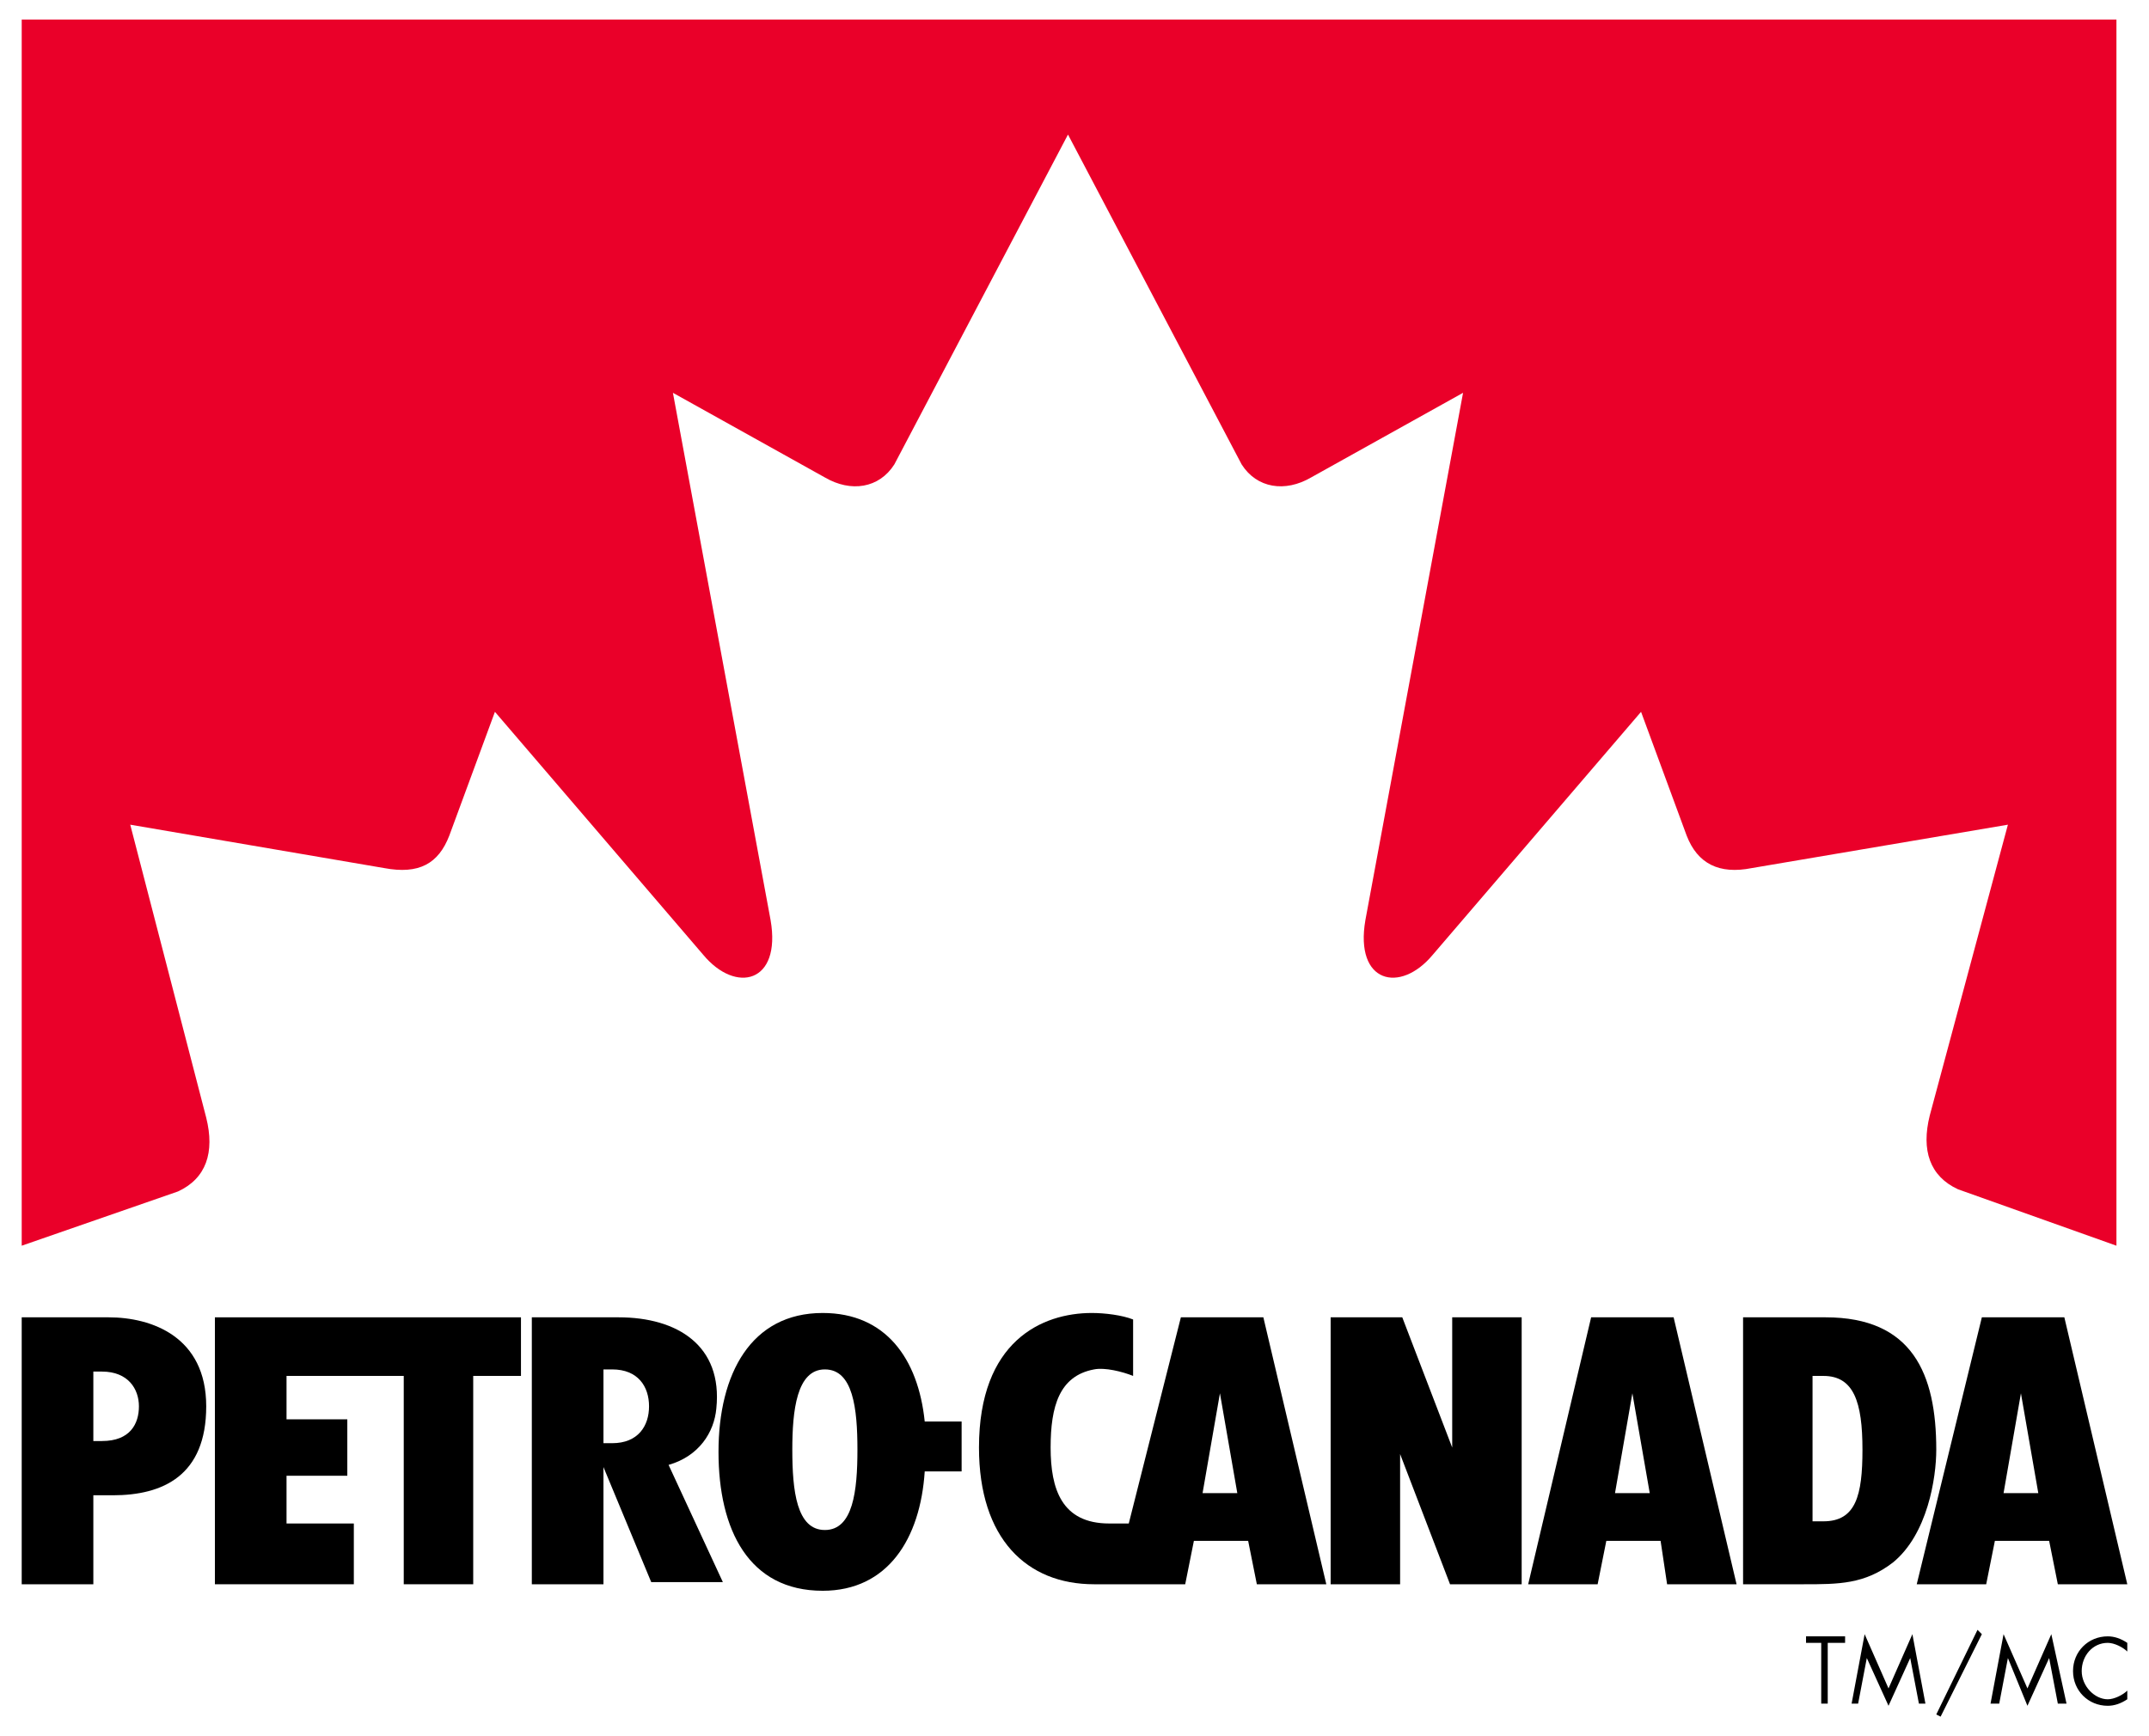
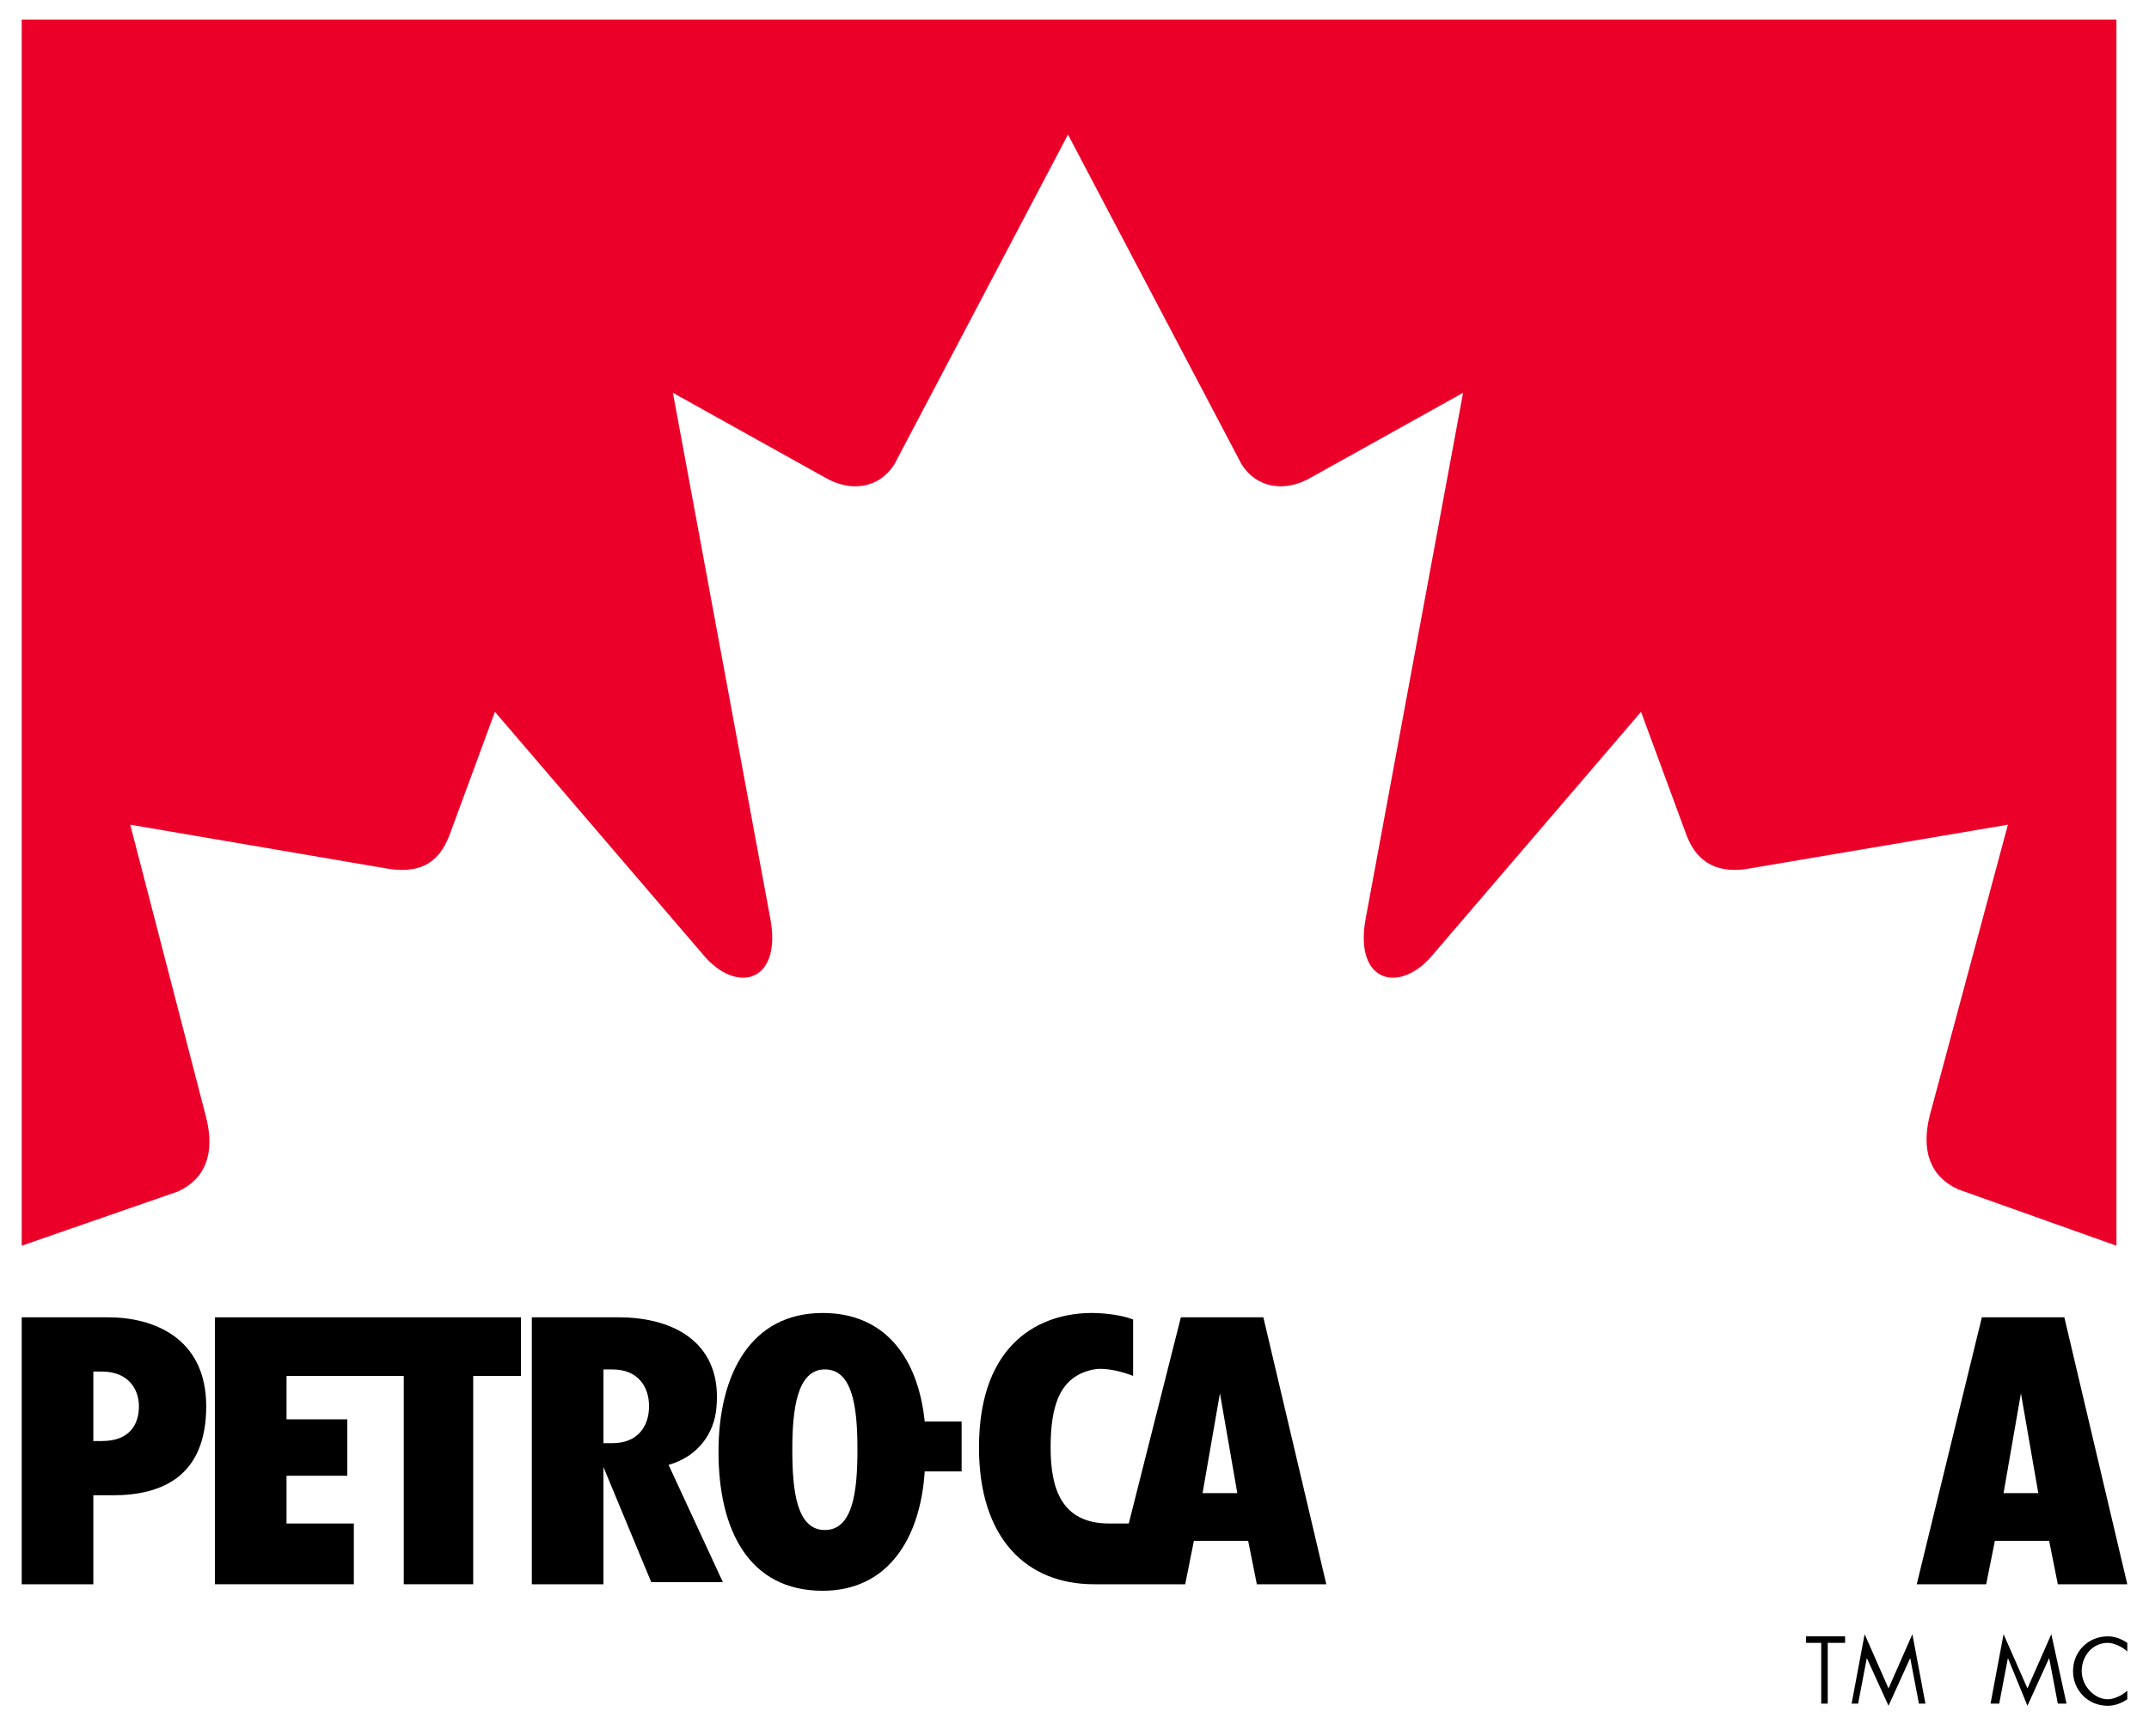
<svg xmlns="http://www.w3.org/2000/svg" version="1.1" x="0px" y="0px" viewBox="0 0 99 80" style="enable-background:new 0 0 99 80;" xml:space="preserve">
  <style type="text/css"> .st0{fill:#0060A8;} .st1{fill:#FFDD00;} .st2{fill:#FFFFFF;} .st3{fill:#0066A3;} .st4{fill:#0FA557;} .st5{fill:#EE2524;} .st6{fill:#231F20;} .st7{fill:#E11837;} .st8{fill:#80C342;} .st9{fill:#EA0029;} .st10{fill:#0D2F76;} .st11{fill:#ED1B2F;} .st12{fill:#006295;} .st13{fill:#55585A;} .st14{fill:#382E80;} .st15{fill:url(#SVGID_1_);} .st16{fill:#2A2B6A;} .st17{fill:url(#SVGID_00000131367270083483461930000015424561476609178043_);} .st18{fill:#122147;} .st19{fill-rule:evenodd;clip-rule:evenodd;fill:#122147;} .st20{fill:#46A347;} .st21{fill:#EC1C24;} .st22{fill:#050505;} .st23{fill:#003A70;} .st24{fill-rule:evenodd;clip-rule:evenodd;fill:#E1251B;} .st25{fill:#E32726;} .st26{fill:#0054A5;} .st27{clip-path:url(#SVGID_00000155848454777951630950000008078327632480061110_);} .st28{clip-path:url(#SVGID_00000121968225719278504920000002827389787033374626_);fill:#D91F27;} .st29{clip-path:url(#SVGID_00000072972664795742357560000000402559956124673953_);} .st30{clip-path:url(#SVGID_00000066489812043615664910000005619687918510583470_);fill:#FFFFFF;} .st31{clip-path:url(#SVGID_00000114072998834522776460000004378220188521243556_);} .st32{clip-path:url(#SVGID_00000012432239200911665940000014148620048130658494_);fill:#FFFFFF;} .st33{clip-path:url(#SVGID_00000047019307741759977600000004704665496431777723_);} .st34{clip-path:url(#SVGID_00000042716275423117241710000006661114304018105535_);fill:#FFFFFF;} .st35{clip-path:url(#SVGID_00000029009581902904159950000006134484544145522598_);} .st36{clip-path:url(#SVGID_00000091727455621291674760000016364424296909931921_);fill:#FFFFFF;} .st37{clip-path:url(#SVGID_00000010274655997029155120000008075869346214977416_);} .st38{clip-path:url(#SVGID_00000115485189069361281740000008994197183924310969_);fill:#FFFFFF;} .st39{clip-path:url(#SVGID_00000054948052654025420510000005913436760250216122_);} .st40{clip-path:url(#SVGID_00000173840120230640289890000013773717837404575379_);fill:#FFFFFF;} .st41{clip-path:url(#SVGID_00000108987594595543002080000017592858077680367002_);} .st42{clip-path:url(#SVGID_00000064312661211583102540000000822287073313750417_);fill:#FFFFFF;} .st43{clip-path:url(#SVGID_00000171684374615243772460000014675279850616604548_);} .st44{clip-path:url(#SVGID_00000107551316886286393770000013681692754058234502_);fill:#FFFFFF;} .st45{clip-path:url(#SVGID_00000096029143211129378960000006733306477595645350_);} .st46{clip-path:url(#SVGID_00000019666836458712218310000008203891799859665297_);fill:#FFFFFF;} .st47{clip-path:url(#SVGID_00000130642831196044315610000010360753904119552680_);} .st48{clip-path:url(#SVGID_00000092449765310108791890000017458225748266530440_);fill:#FFFFFF;} .st49{clip-path:url(#SVGID_00000054239138433094506580000015905010927563014791_);} .st50{clip-path:url(#SVGID_00000122684325751427701970000007927915252817838769_);fill:#FFFFFF;} .st51{clip-path:url(#SVGID_00000174588987928560348190000004517428024108436374_);} .st52{clip-path:url(#SVGID_00000015330472834750195700000007002616370494480554_);fill:#FFFFFF;} .st53{clip-path:url(#SVGID_00000139269981594544671220000007394870268502786954_);} .st54{clip-path:url(#SVGID_00000011015446152231406250000000350011489902922174_);fill:#FFFFFF;} .st55{clip-path:url(#SVGID_00000123430407787795670430000007331971455746276275_);} .st56{clip-path:url(#SVGID_00000103954693337822883230000003312244417401340552_);fill:#FFFFFF;} .st57{clip-path:url(#SVGID_00000129890748097561900010000008682169959786100357_);} .st58{clip-path:url(#SVGID_00000112619392041700638740000009574928533509931413_);fill:#FFFFFF;} .st59{clip-path:url(#SVGID_00000037687192128948378390000016972615994648366762_);} .st60{clip-path:url(#SVGID_00000067916626508526483030000000535789168235471270_);fill:#FFFFFF;} .st61{fill:#C12033;} .st62{fill:#0B5DA7;} .st63{opacity:0.75;fill:url(#SVGID_00000079472774286425579990000008292431320081843842_);} .st64{fill:url(#SVGID_00000149358644830484387610000017682078395122991769_);} .st65{fill:url(#SVGID_00000037654682707341986500000014493097380154495135_);} .st66{opacity:0.27;} .st67{fill:#1434CB;} .st68{fill:#2AC4F3;} .st69{fill:#0769B3;} .st70{fill:#0060A9;} .st71{fill:#0073AB;} .st72{fill:#EE3E5E;} .st73{fill:#221F1F;} .st74{fill:#11AF4B;} .st75{fill:#E2202B;} .st76{fill:#071330;} .st77{fill:#DE1C2F;} .st78{fill:#5F62AC;} .st79{filter:url(#Adobe_OpacityMaskFilter);} .st80{clip-path:url(#SVGID_00000001627754614349346160000006968897181343255461_);fill:url(#SVGID_00000016777973389420123860000015858003267637136302_);} .st81{clip-path:url(#SVGID_00000001627754614349346160000006968897181343255461_);mask:url(#SVGID_00000099645082837013105650000007154218567195245995_);fill:url(#SVGID_00000053540261031476800180000009868028382697711035_);} .st82{filter:url(#Adobe_OpacityMaskFilter_00000077282568039481538230000009366614786803114926_);} .st83{clip-path:url(#SVGID_00000000203726932395410160000008410900980403235474_);fill:url(#SVGID_00000029017617708723703580000012599115628058313142_);} .st84{clip-path:url(#SVGID_00000000203726932395410160000008410900980403235474_);mask:url(#SVGID_00000034081908516277604940000017144098304696215685_);fill:url(#SVGID_00000181803189227564863020000011501904917676126652_);} .st85{filter:url(#Adobe_OpacityMaskFilter_00000101098109257751752860000013525191741467650217_);} .st86{clip-path:url(#SVGID_00000043415939729706449420000000746160453560893057_);fill:url(#SVGID_00000153682641335977260360000006059600253740266650_);} .st87{clip-path:url(#SVGID_00000043415939729706449420000000746160453560893057_);mask:url(#SVGID_00000050636380576360256410000004390955328481631382_);fill:url(#SVGID_00000064328922839087871540000004682945592908277931_);} .st88{filter:url(#Adobe_OpacityMaskFilter_00000100374104574892839820000001976176482155622041_);} .st89{clip-path:url(#SVGID_00000150800508388358693420000003316929863954331777_);fill:url(#SVGID_00000056390127607759286750000005255651266661226410_);} .st90{clip-path:url(#SVGID_00000150800508388358693420000003316929863954331777_);mask:url(#SVGID_00000026845480208964616040000005566705559047356600_);fill:url(#SVGID_00000161604515081904045150000015989936377475625363_);} .st91{filter:url(#Adobe_OpacityMaskFilter_00000116218633527930249660000005142337173284478850_);} .st92{clip-path:url(#SVGID_00000103945891885224539170000006297670316583948675_);fill:url(#SVGID_00000109748404786984075250000006550682461564448689_);} .st93{clip-path:url(#SVGID_00000103945891885224539170000006297670316583948675_);mask:url(#SVGID_00000054263411797287946560000009054044183833248652_);fill:url(#SVGID_00000137828078876118013950000013094346373984140962_);} .st94{filter:url(#Adobe_OpacityMaskFilter_00000085948833497525759180000004572285458153319047_);} .st95{clip-path:url(#SVGID_00000054243963604987350680000016160404926922235806_);fill:url(#SVGID_00000080203301847402241420000002833665231799387786_);} .st96{clip-path:url(#SVGID_00000054243963604987350680000016160404926922235806_);mask:url(#SVGID_00000078036335960154898000000015706994779453993125_);fill:url(#SVGID_00000093148842462201974510000017300077714290727836_);} .st97{filter:url(#Adobe_OpacityMaskFilter_00000166662365423699955940000014732990471260239275_);} .st98{clip-path:url(#SVGID_00000102530801865315120240000016854376397812781449_);fill:url(#SVGID_00000054961170828117701170000007600183899302069658_);} .st99{clip-path:url(#SVGID_00000102530801865315120240000016854376397812781449_);mask:url(#SVGID_00000104671134372267420880000003626937642398000300_);fill:url(#SVGID_00000036233581286072850940000002955331441898239167_);} .st100{filter:url(#Adobe_OpacityMaskFilter_00000075122936937083493590000011522275803444620433_);} .st101{clip-path:url(#SVGID_00000085939367355546385380000017586849997093295756_);fill:url(#SVGID_00000008864687416412834800000005229509705049329045_);} .st102{clip-path:url(#SVGID_00000085939367355546385380000017586849997093295756_);mask:url(#SVGID_00000181056258004933829360000012679707948167884462_);fill:url(#SVGID_00000033337148459052760380000000835749980778642100_);} .st103{filter:url(#Adobe_OpacityMaskFilter_00000178915579606197937680000014642608395660345257_);} .st104{clip-path:url(#SVGID_00000030474507337157018060000016299544181505121433_);fill:url(#SVGID_00000099632348715910114310000008456539244006876301_);} .st105{clip-path:url(#SVGID_00000030474507337157018060000016299544181505121433_);mask:url(#SVGID_00000076596728218049426650000009802282687135519153_);fill:url(#SVGID_00000161594654105441197290000015778297867551492245_);} .st106{filter:url(#Adobe_OpacityMaskFilter_00000109750756560331995970000011217114806709307286_);} .st107{clip-path:url(#SVGID_00000157274233697181808680000014370061911867349179_);fill:url(#SVGID_00000018233560217850091940000007460100659650956933_);} .st108{clip-path:url(#SVGID_00000157274233697181808680000014370061911867349179_);mask:url(#SVGID_00000017474819375310347330000015180603541375807156_);fill:url(#SVGID_00000025419364654685539810000004633195380863544737_);} .st109{filter:url(#Adobe_OpacityMaskFilter_00000158010650255404571080000007036837953995817628_);} .st110{clip-path:url(#SVGID_00000115501939531677736990000006765864030443115908_);fill:url(#SVGID_00000149346389301525332860000010628347243331431582_);} .st111{clip-path:url(#SVGID_00000115501939531677736990000006765864030443115908_);mask:url(#SVGID_00000123437649380841940120000015311367297199050383_);fill:url(#SVGID_00000115508274978904258760000001301344700152111264_);} .st112{filter:url(#Adobe_OpacityMaskFilter_00000119832996846593031310000016093821002140235951_);} .st113{clip-path:url(#SVGID_00000160158132180570867330000018302416476196091326_);fill:url(#SVGID_00000070840109951418313350000001006286959457242510_);} .st114{clip-path:url(#SVGID_00000160158132180570867330000018302416476196091326_);mask:url(#SVGID_00000173143688426661970420000002790921255664359846_);fill:url(#SVGID_00000106147203870128516820000011949345419895808416_);} .st115{filter:url(#Adobe_OpacityMaskFilter_00000176743802626089584030000015407487172034599327_);} .st116{clip-path:url(#SVGID_00000062161332828561100210000005519160691726265522_);fill:url(#SVGID_00000139253746335829779070000018164558412592383394_);} .st117{clip-path:url(#SVGID_00000062161332828561100210000005519160691726265522_);mask:url(#SVGID_00000078738117346951131070000016533813836624103608_);fill:url(#SVGID_00000064354082532542349050000003718934139042839208_);} .st118{fill:#59595C;} .st119{fill:#0097D0;} .st120{fill:#58595B;} .st121{fill:#1E1E1E;} .st122{fill:#021A72;} .st123{fill:#00263E;} .st124{fill:#00C1DE;} </style>
  <g id="Layer_1"> </g>
  <g id="Layer_3"> </g>
  <g id="Layer_2">
    <g>
      <polygon points="84.2,78.5 83.9,78.5 83.9,75.7 83.2,75.7 83.2,75.4 85,75.4 85,75.7 84.2,75.7 84.2,78.5 " />
      <polygon points="85.9,75.3 87,77.8 88.1,75.3 88.7,78.5 88.4,78.5 88,76.4 88,76.4 87,78.6 86,76.4 86,76.4 85.6,78.5 85.3,78.5 85.9,75.3 " />
-       <polygon points="91.3,75.3 89.4,79.1 89.2,79 91.1,75.1 91.3,75.3 " />
      <polygon points="92.3,75.3 93.4,77.8 94.5,75.3 95.2,78.5 94.8,78.5 94.4,76.4 94.4,76.4 93.4,78.6 92.5,76.4 92.5,76.4 92.1,78.5 91.7,78.5 92.3,75.3 " />
      <path d="M98,76.1c-0.2-0.2-0.6-0.4-0.9-0.4c-0.7,0-1.2,0.6-1.2,1.3c0,0.7,0.6,1.3,1.2,1.3c0.3,0,0.7-0.2,0.9-0.4v0.4 c-0.3,0.2-0.6,0.3-0.9,0.3c-0.9,0-1.6-0.7-1.6-1.6c0-0.9,0.7-1.6,1.6-1.6c0.3,0,0.6,0.1,0.9,0.3V76.1L98,76.1z" />
      <path class="st9" d="M97.5,0.9v56.5l-7.3-2.6c-1.3-0.6-1.7-1.8-1.3-3.4L92.5,38l-11.8,2c-1.5,0.3-2.5-0.2-3-1.5l-2.1-5.7L66,44 c-1.5,1.8-3.6,1.3-3.1-1.6l4.5-24.3l-7,3.9c-1.2,0.7-2.5,0.5-3.2-0.6l-8-15.2l-8,15.2c-0.7,1.1-2,1.3-3.2,0.6l-7-3.9l4.5,24.3 c0.5,2.9-1.6,3.4-3.1,1.6l-9.6-11.2l-2.1,5.7c-0.5,1.3-1.4,1.8-3,1.5L6,38l3.5,13.5c0.4,1.6,0,2.8-1.3,3.4L1,57.4V0.9H97.5 L97.5,0.9z" />
      <path d="M4.3,66.4h0.4c1.3,0,1.7-0.8,1.7-1.6c0-0.8-0.5-1.6-1.7-1.6H4.3V66.4L4.3,66.4z M4.3,69V73H1V60.7h4c2,0,4.5,0.9,4.5,4.1 c0,3.2-2,4.1-4.3,4.1H4.3L4.3,69z" />
      <polygon points="24,60.7 9.9,60.7 9.9,73 16.3,73 16.3,70.2 13.2,70.2 13.2,68 16,68 16,65.4 13.2,65.4 13.2,63.4 18.6,63.4 18.6,73 21.8,73 21.8,63.4 24,63.4 24,60.7 " />
-       <polygon points="64.5,67 66.8,73 70.1,73 70.1,60.7 66.9,60.7 66.9,66.7 64.6,60.7 61.3,60.7 61.3,73 64.5,73 64.5,67 " />
      <path d="M27.8,66.5h0.4c1.2,0,1.7-0.8,1.7-1.7c0-0.9-0.5-1.7-1.7-1.7h-0.4V66.5L27.8,66.5z M27.8,67.6V73h-3.3V60.7h4 c2.7,0,4.8,1.3,4.5,4.2c-0.1,1.1-0.8,2.2-2.2,2.6l2.5,5.4H30L27.8,67.6L27.8,67.6z" />
      <path d="M38,70.5c-1.3,0-1.5-1.8-1.5-3.7c0-1.8,0.2-3.7,1.5-3.7c1.3,0,1.5,1.8,1.5,3.7C39.5,68.7,39.3,70.5,38,70.5 M44.3,65.5 h-1.7c-0.3-2.9-1.8-5-4.7-5c-3.3,0-4.8,2.8-4.8,6.4c0,3.6,1.4,6.4,4.8,6.4c3,0,4.5-2.4,4.7-5.5h1.7V65.5L44.3,65.5z" />
-       <path d="M83.5,70.1H84c1.5,0,1.8-1.2,1.8-3.3c0-2.2-0.4-3.4-1.8-3.4h-0.5V70.1L83.5,70.1z M80.3,60.7h3.8c4,0,5.1,2.6,5.1,6.1 c0,1.3-0.4,3.9-2,5.2c-1.3,1-2.5,1-4.1,1h-2.8V60.7L80.3,60.7z" />
-       <path d="M74.4,68.8l0.8-4.6l0.8,4.6H74.4L74.4,68.8z M76.8,73H80l-2.9-12.3h-3.8L70.4,73h3.2l0.4-2h2.5L76.8,73L76.8,73z" />
      <path d="M55.4,68.8l0.8-4.6l0.8,4.6H55.4L55.4,68.8z M54.6,73l0.4-2h2.5l0.4,2h3.2l-2.9-12.3h-3.8L52,70.2l0,0h-0.9 c-2.2,0-2.7-1.6-2.7-3.5c0-1.9,0.4-3.3,2-3.6c0.5-0.1,1.3,0.1,1.8,0.3v-2.6c-0.5-0.2-1.3-0.3-1.9-0.3c-2.3,0-5.2,1.3-5.2,6.2 c0,4.2,2.2,6.3,5.3,6.3H54.6L54.6,73z" />
      <path d="M92.3,68.8l0.8-4.6l0.8,4.6H92.3L92.3,68.8z M94.8,73H98l-2.9-12.3h-3.8L88.3,73h3.2l0.4-2h2.5L94.8,73L94.8,73z" />
    </g>
  </g>
</svg>